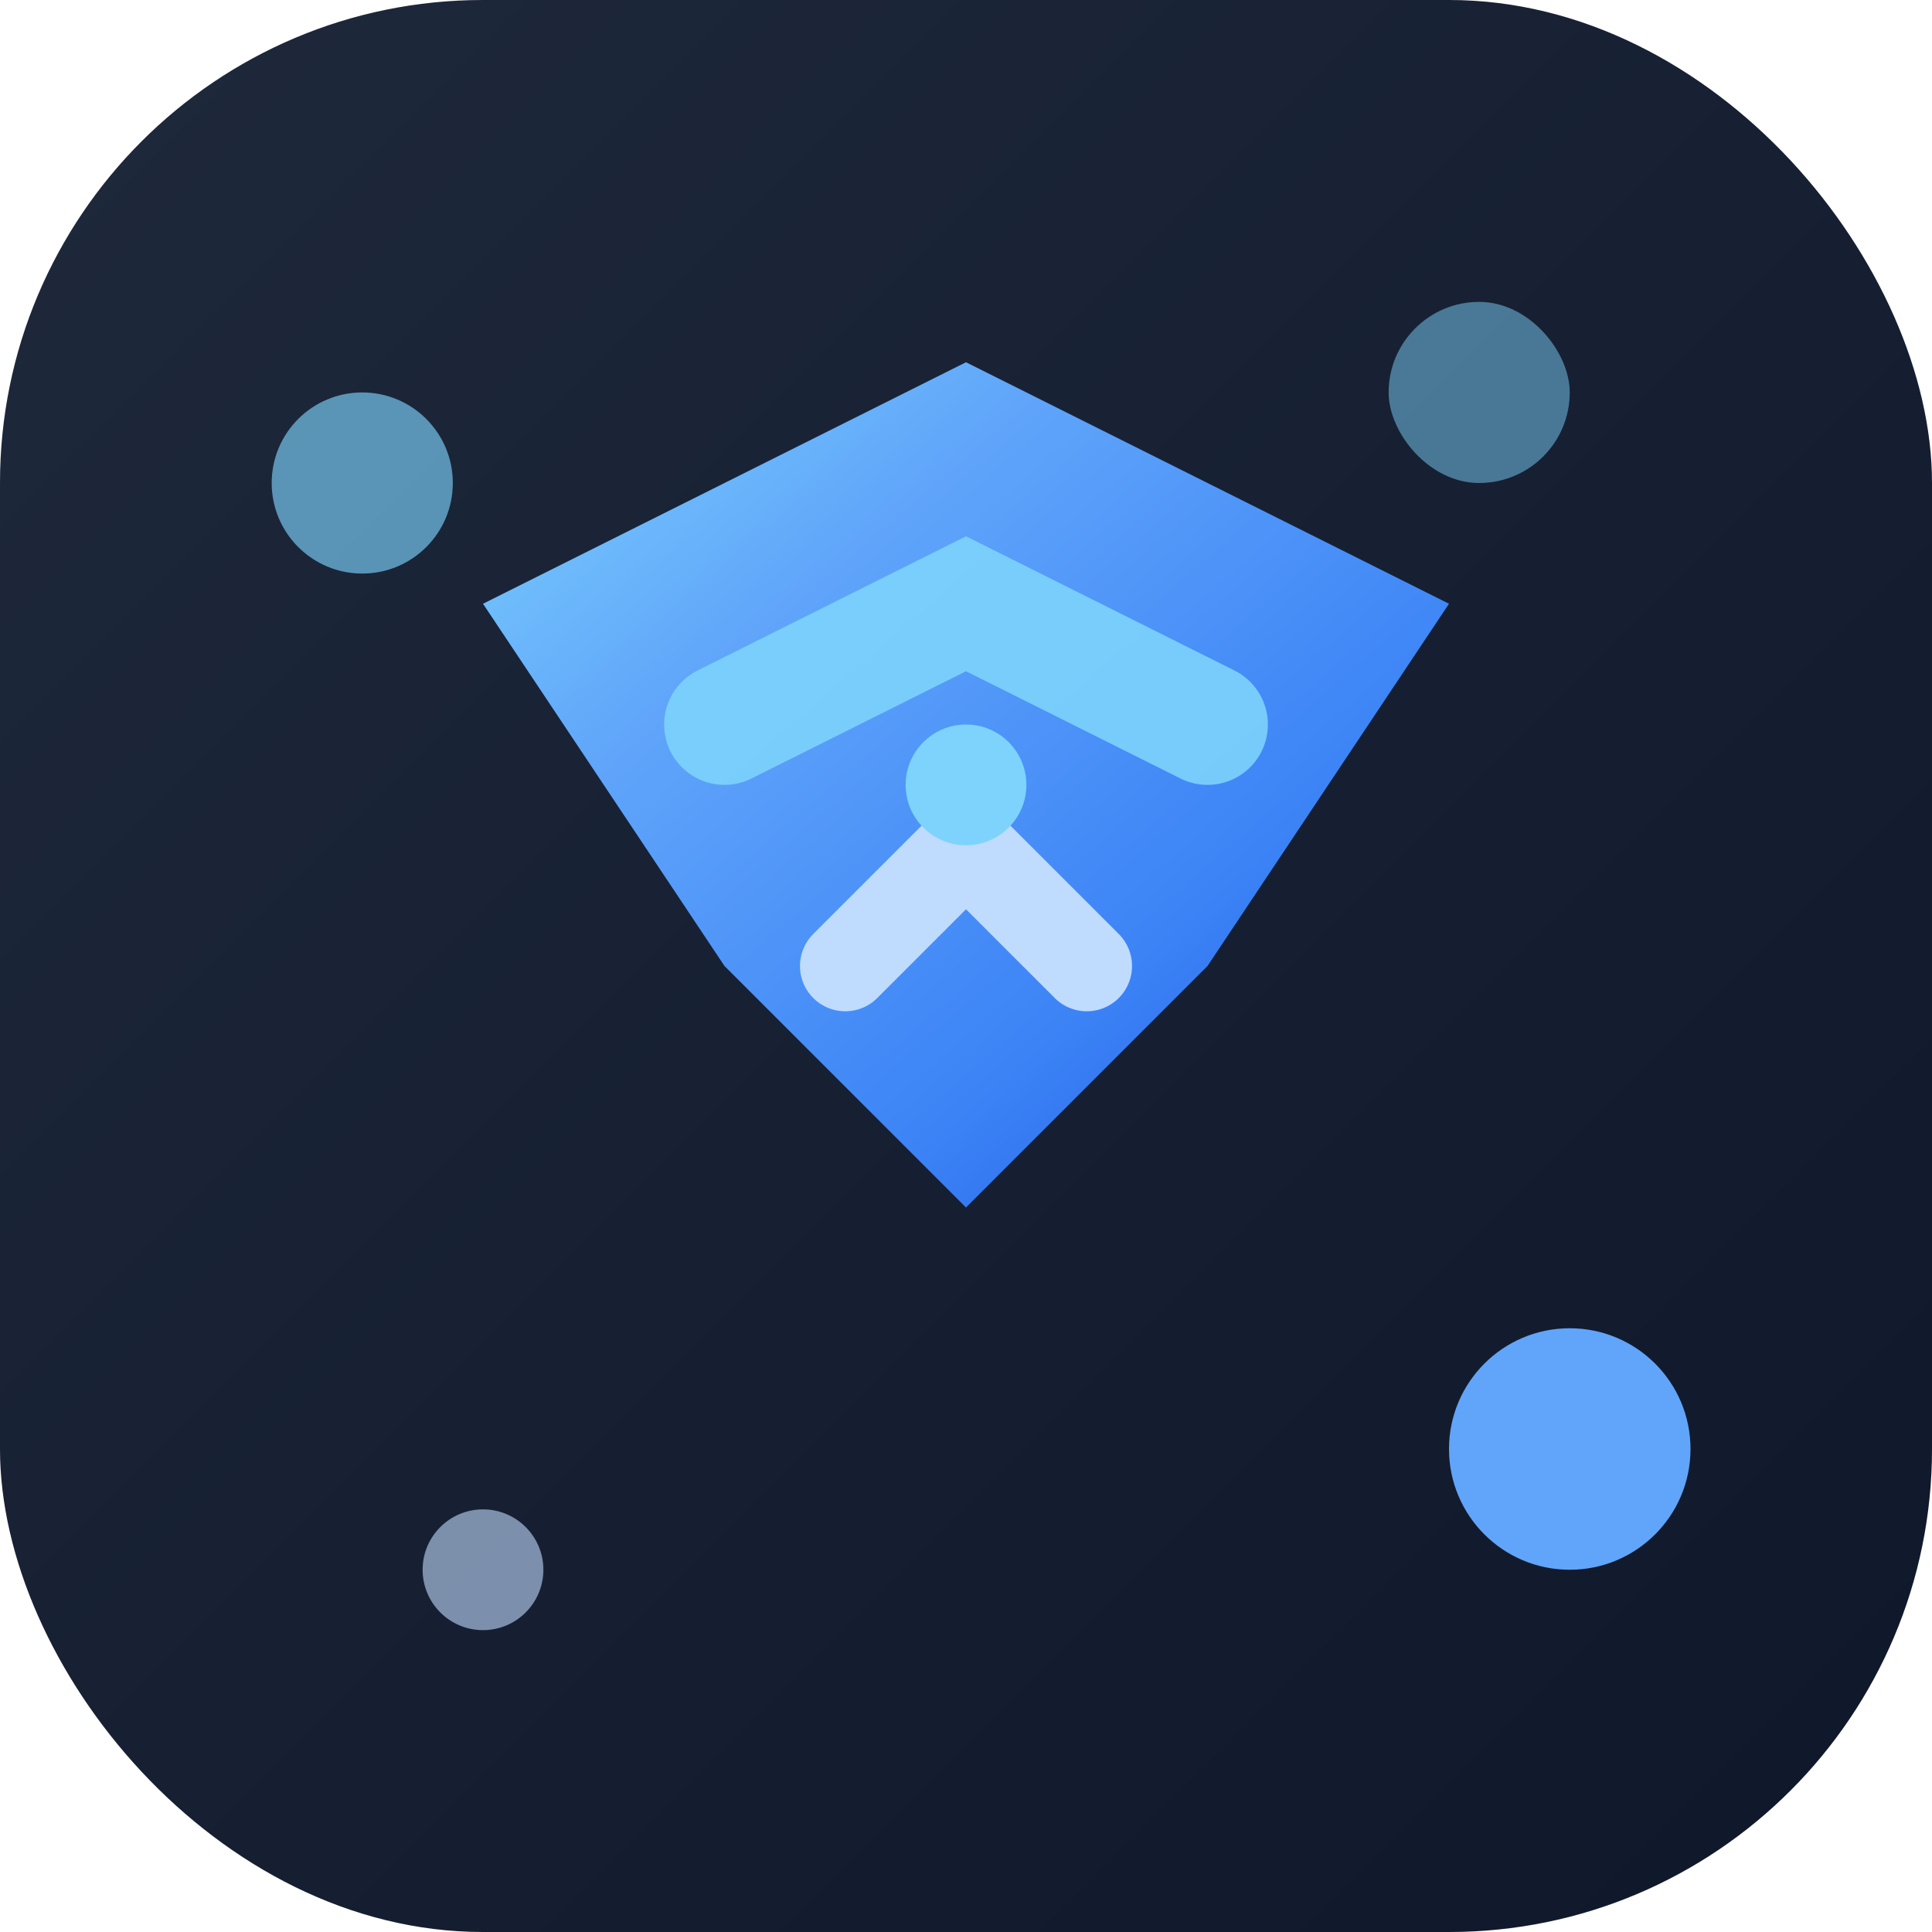
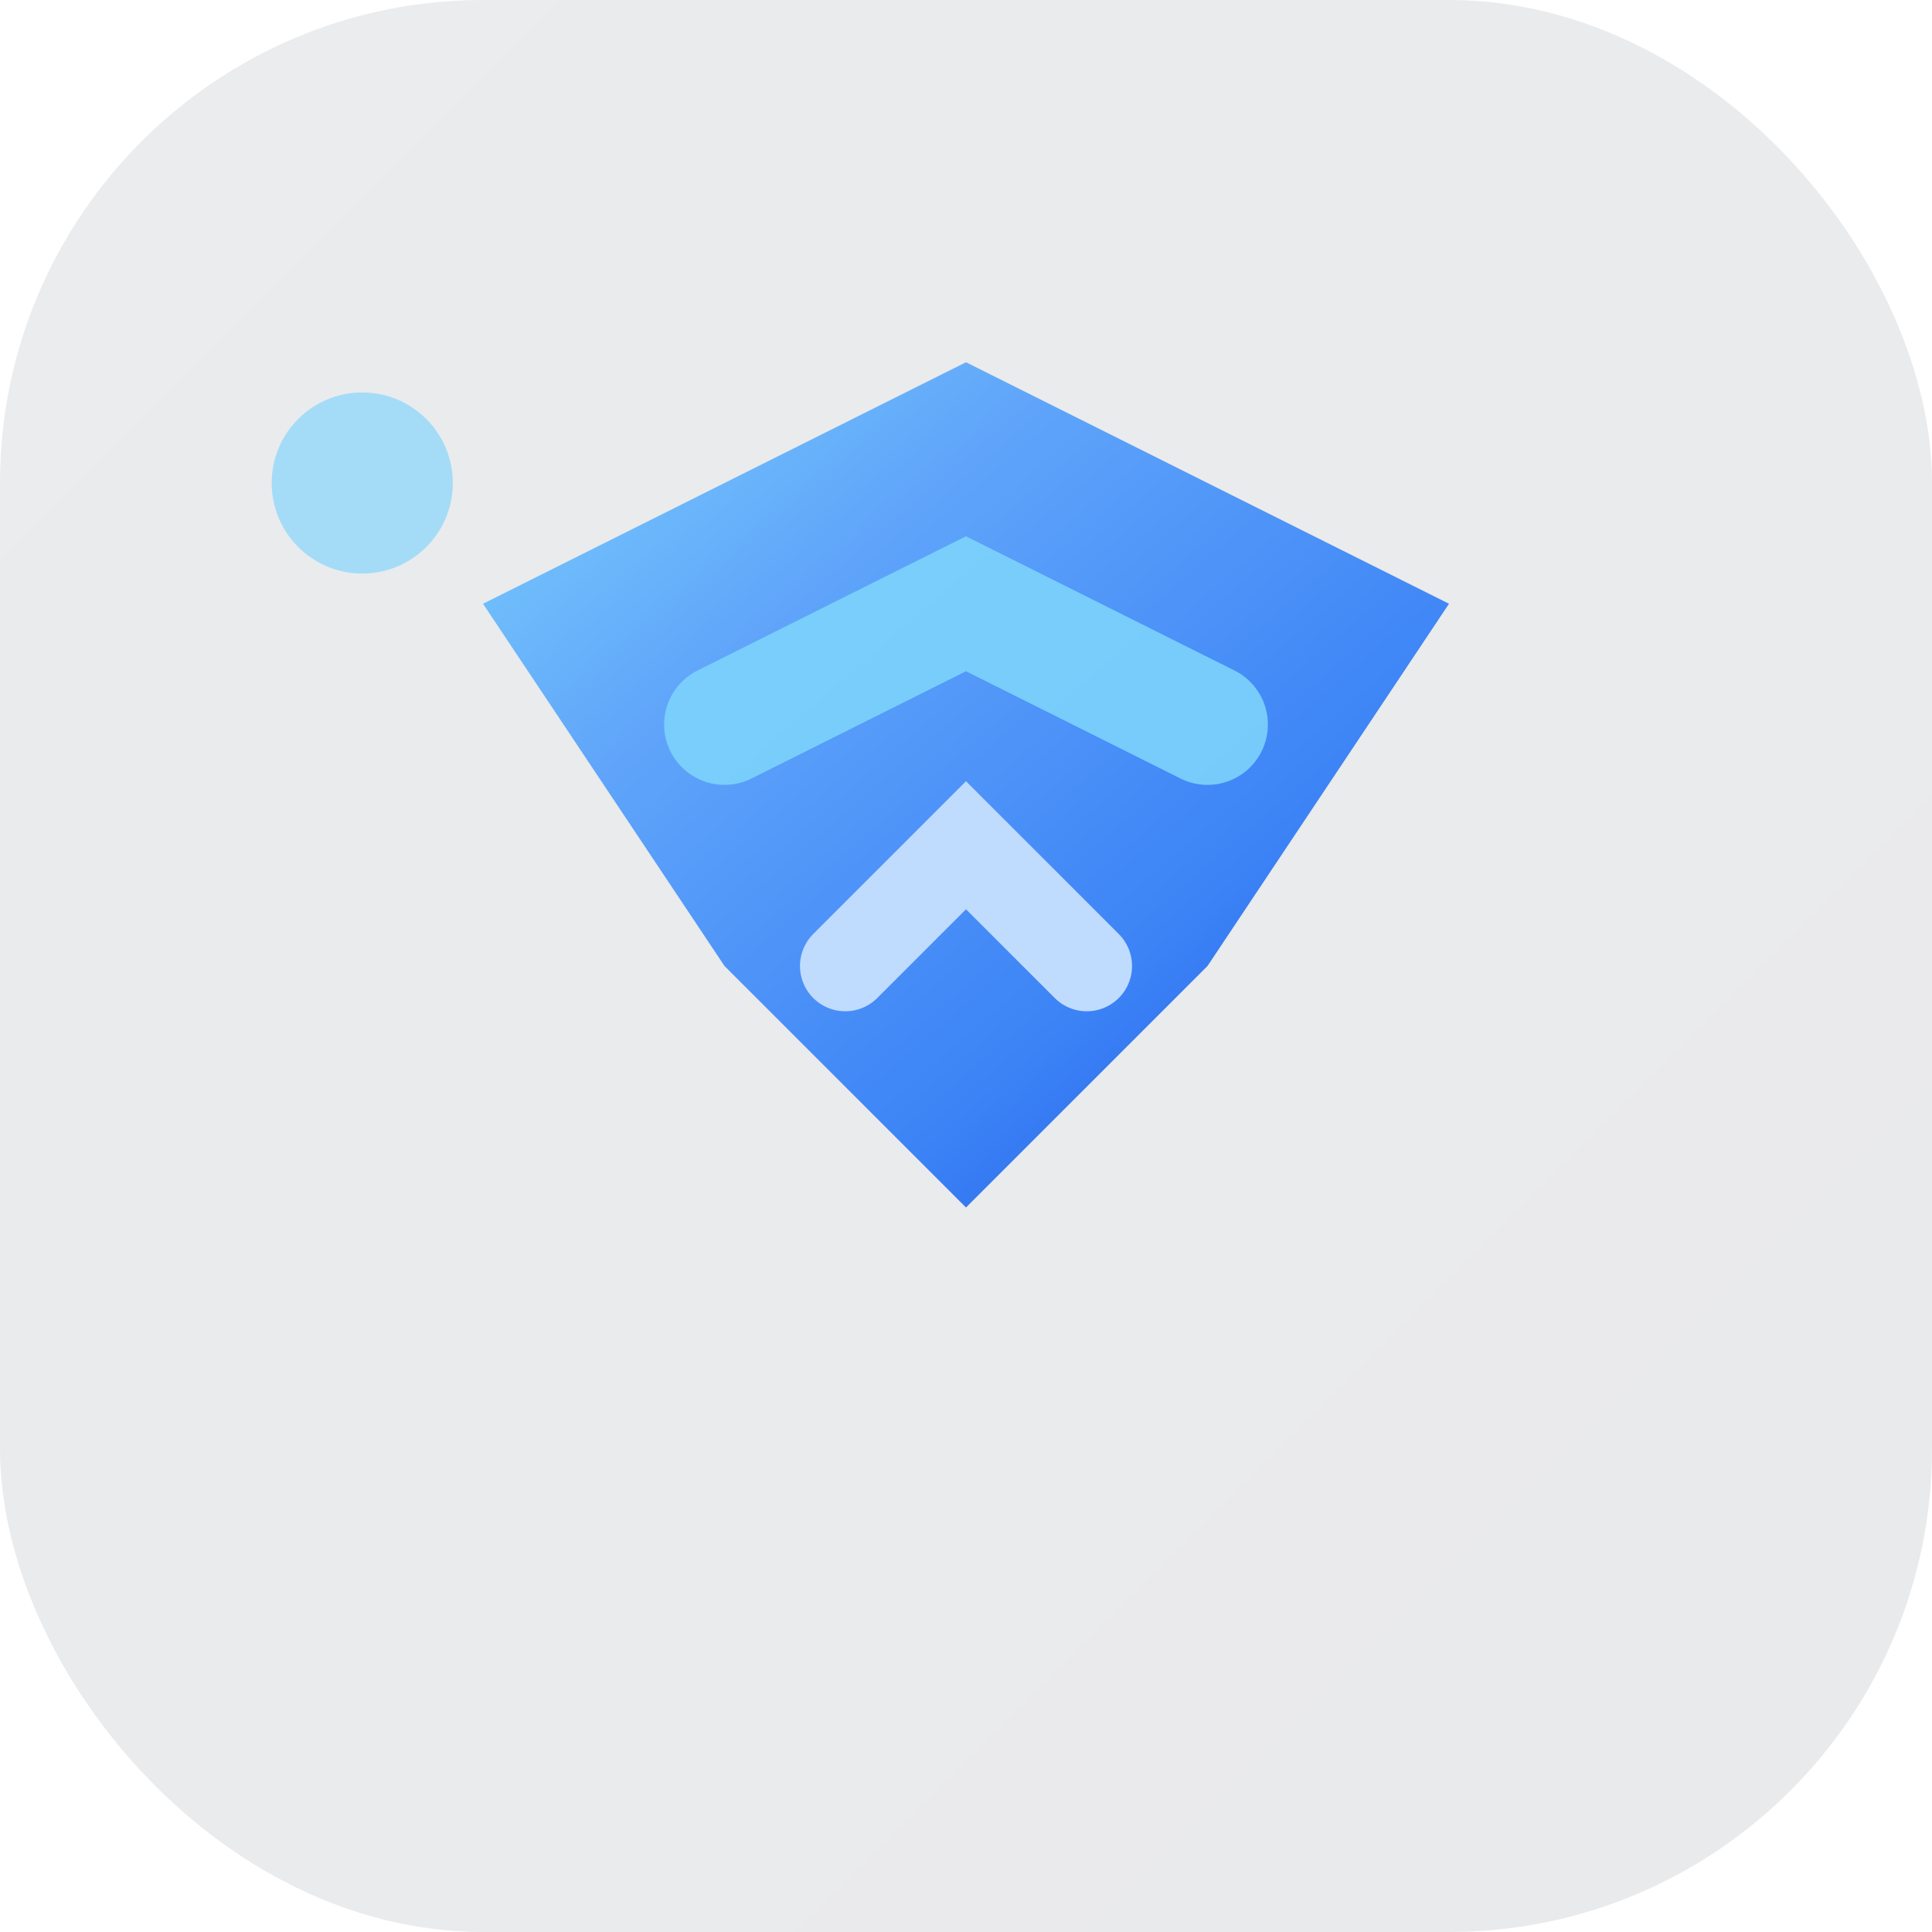
<svg xmlns="http://www.w3.org/2000/svg" viewBox="0 0 32 32">
  <defs>
    <linearGradient id="blueGrad" x1="0%" y1="0%" x2="100%" y2="100%">
      <stop offset="0%" stop-color="#7dd3fc" />
      <stop offset="30%" stop-color="#60a5fa" />
      <stop offset="70%" stop-color="#3b82f6" />
      <stop offset="100%" stop-color="#1d4ed8" />
    </linearGradient>

```

<filter id="glow" x="-50%" y="-50%" width="200%" height="200%">
      <feGaussianBlur stdDeviation="3" result="coloredBlur" />
      <feColorMatrix in="coloredBlur" values="0 0 0 0 0.376 0 0 0 0 0.647 0 0 0 0 0.980 0 0 0 2 0" />
      <feMerge>
        <feMergeNode in="coloredBlur" />
        <feMergeNode in="SourceGraphic" />
      </feMerge>
    </filter>
    <filter id="outerGlow" x="-100%" y="-100%" width="300%" height="300%">
      <feGaussianBlur stdDeviation="4" result="blur" />
      <feColorMatrix in="blur" values="0 0 0 0 0.376 0 0 0 0 0.647 0 0 0 0 0.980 0 0 0 1.5 0" />
    </filter>
```

  </defs>
  <rect width="32" height="32" rx="8" fill="url(#darkGrad)" filter="url(#outerGlow)" opacity="0.3" />
-   <rect width="32" height="32" rx="8" fill="url(#darkGrad)" />
  <defs>
    <linearGradient id="darkGrad" x1="0%" y1="0%" x2="100%" y2="100%">
      <stop offset="0%" stop-color="#1e293b" />
      <stop offset="100%" stop-color="#0f172a" />
    </linearGradient>
  </defs>
  <g filter="url(#glow)">
    <path d="M8 10 L16 6 L24 10 L20 16 L16 20 L12 16 Z" fill="url(#blueGrad)" />

```

<path d="M12 12 L16 10 L20 12" stroke="#7dd3fc" stroke-width="2" fill="none" stroke-linecap="round" opacity="0.9" />
    <path d="M14 16 L16 14 L18 16" stroke="#bfdbfe" stroke-width="1.5" fill="none" stroke-linecap="round" />
-     <circle cx="16" cy="13" r="1" fill="#7dd3fc" />
- ```
- 
  </g>
  <circle cx="6" cy="8" r="1.5" fill="#7dd3fc" opacity="0.8" filter="url(#glow)" />
-   <circle cx="26" cy="24" r="2" fill="#60a5fa" filter="url(#glow)" />
-   <rect x="23" y="5" width="3" height="3" rx="1.5" fill="#7dd3fc" opacity="0.7" filter="url(#glow)" />
-   <circle cx="8" cy="26" r="1" fill="#bfdbfe" opacity="0.6" />
</svg>